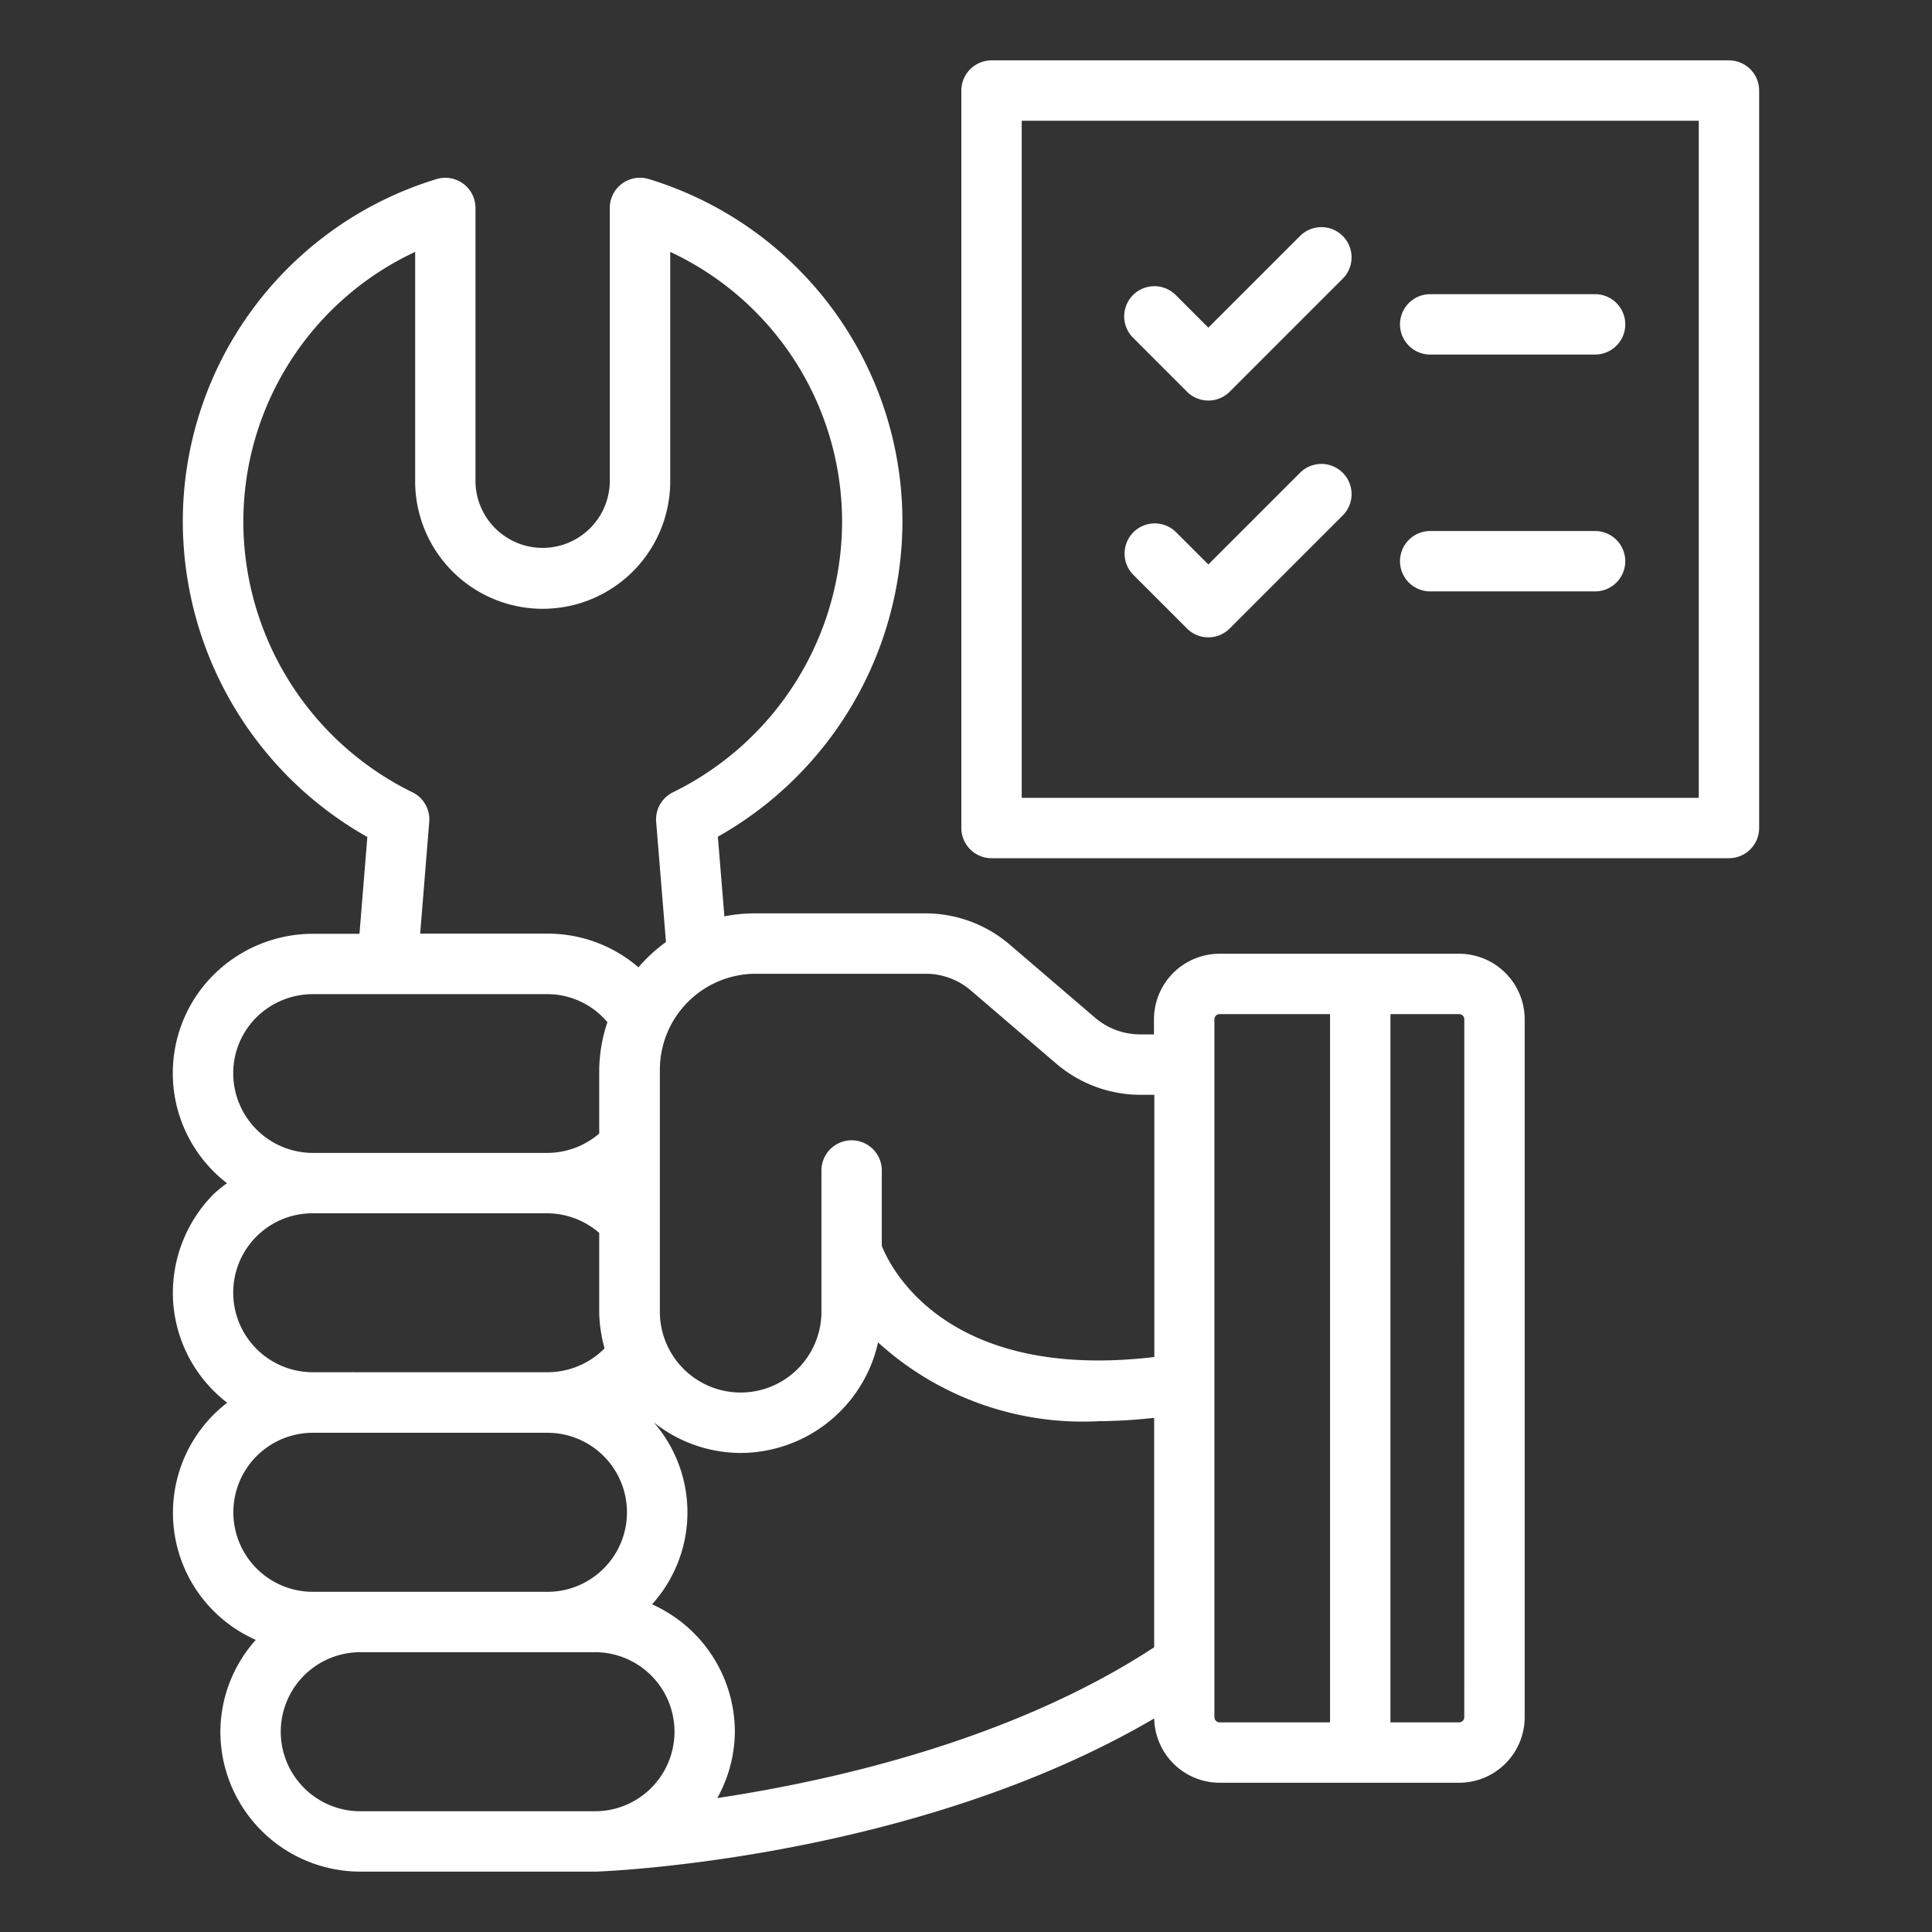
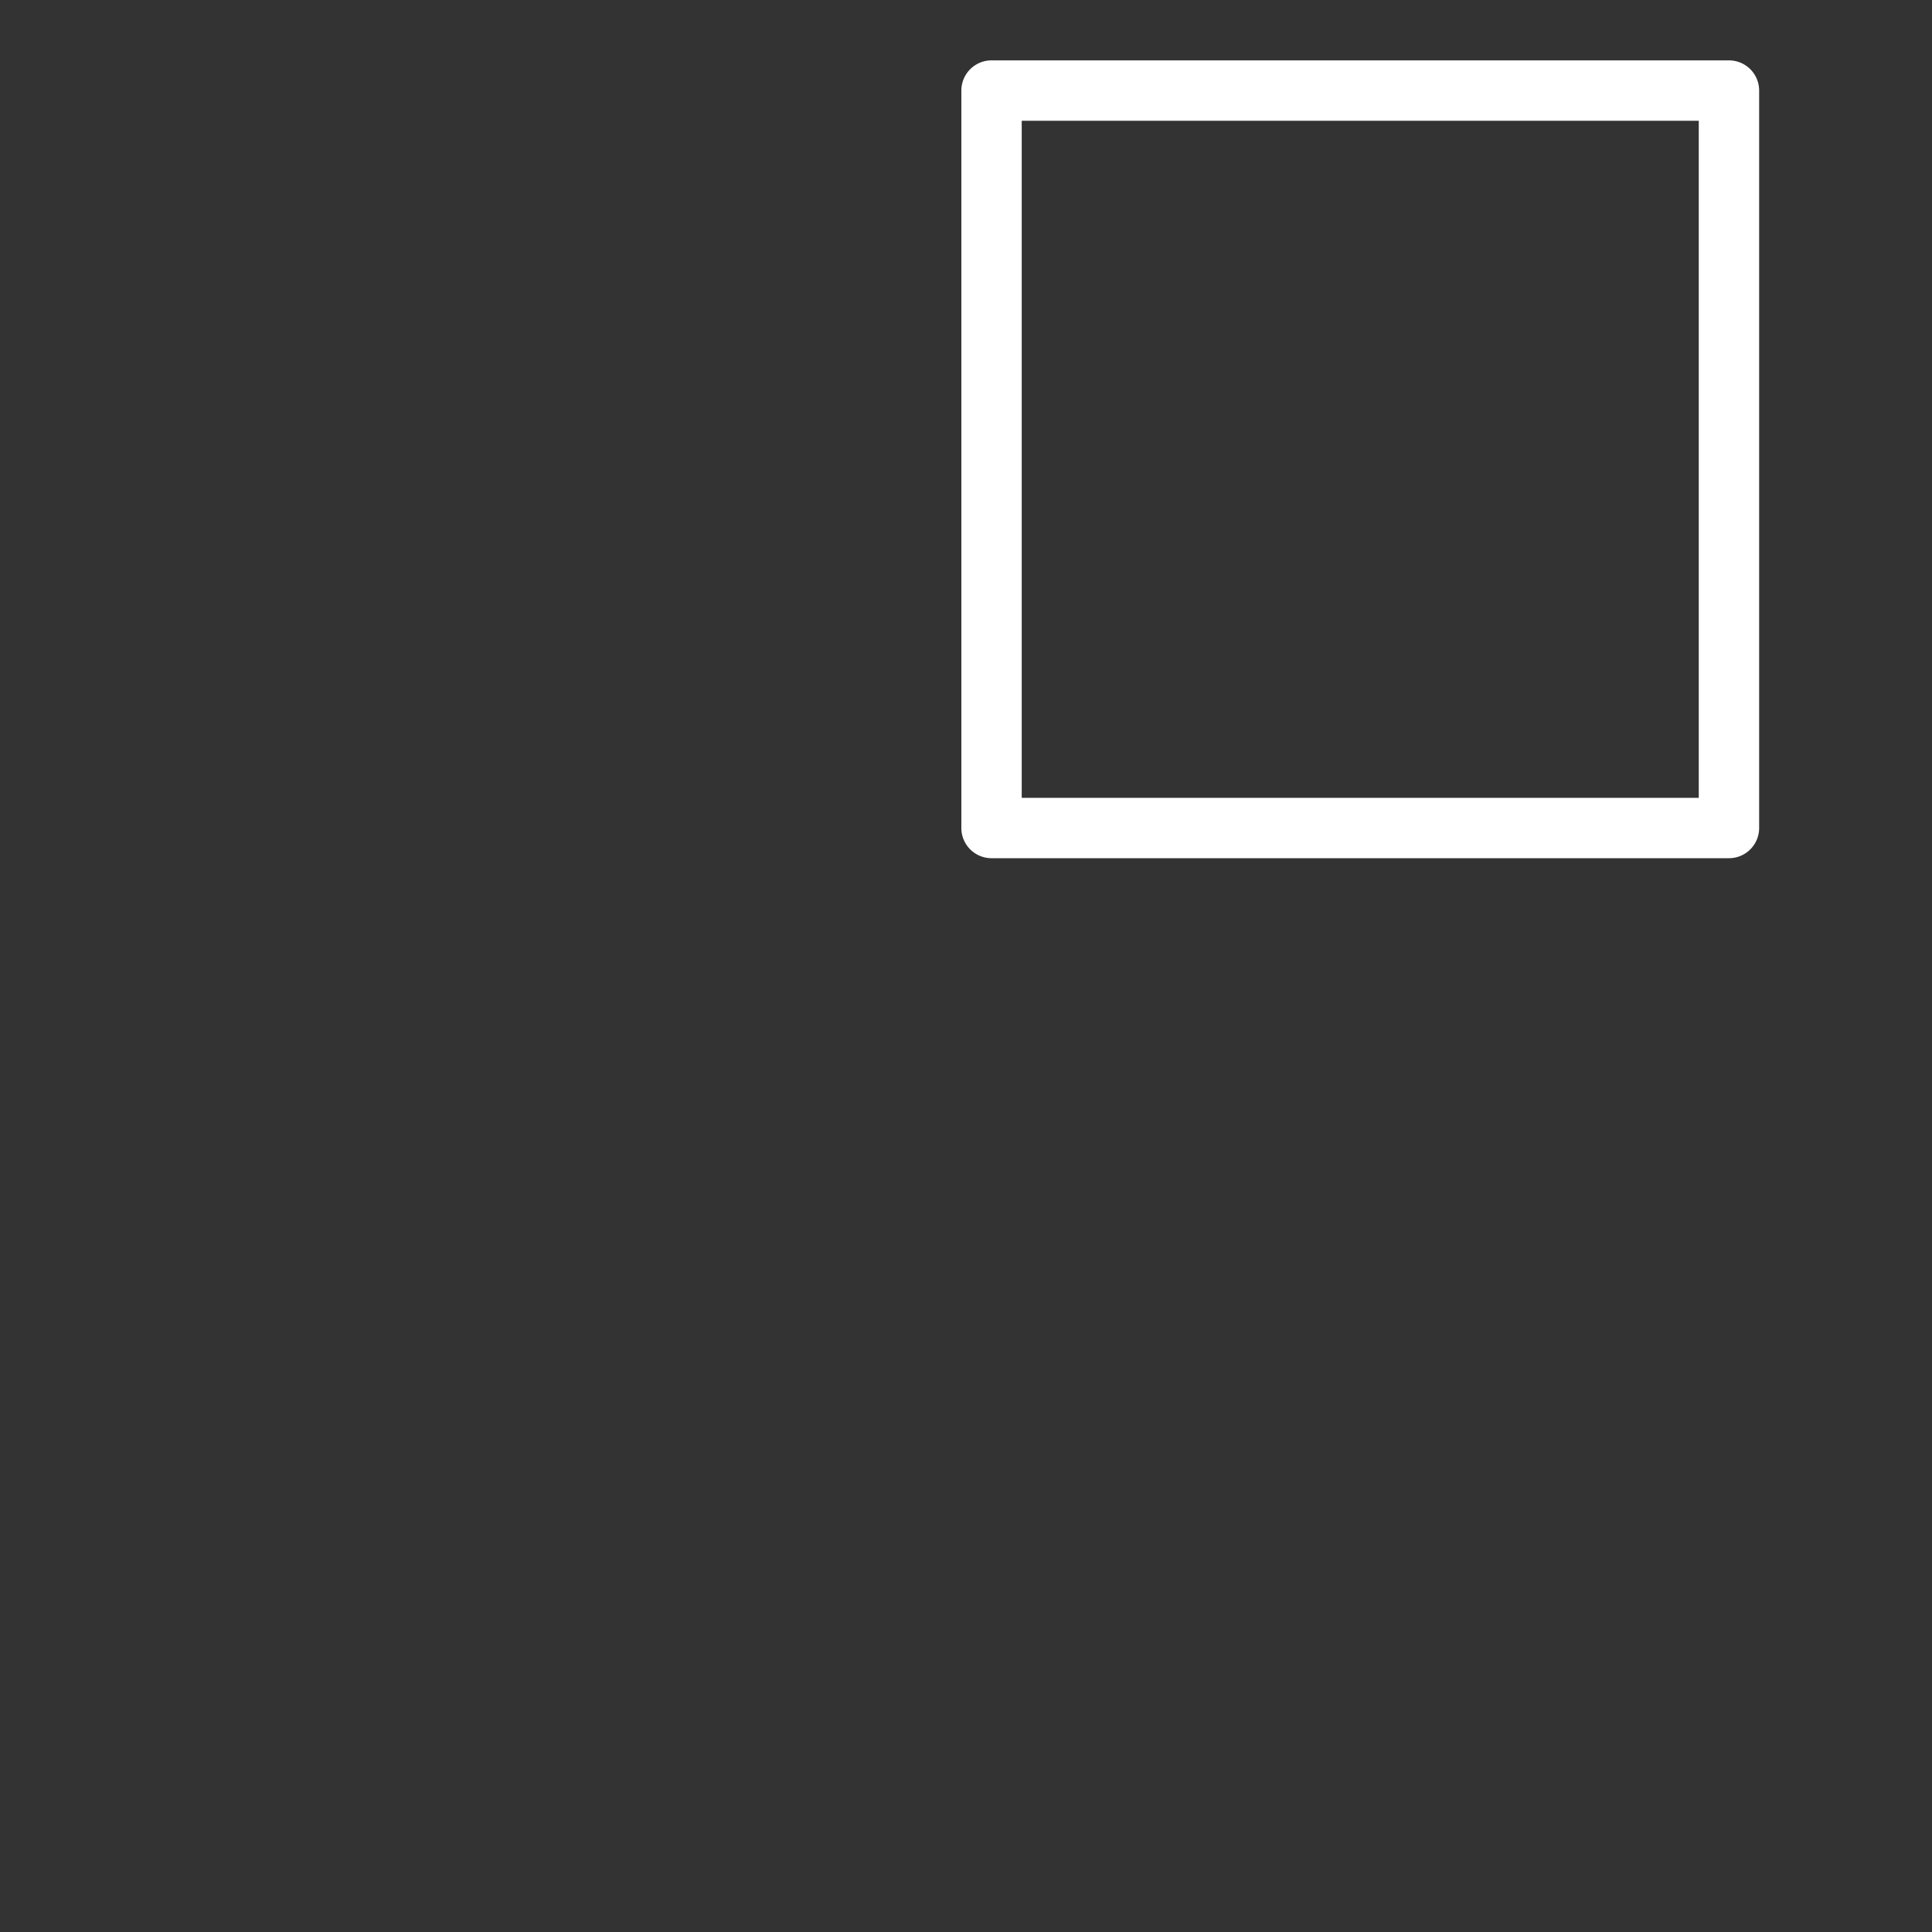
<svg xmlns="http://www.w3.org/2000/svg" width="512" height="512" x="0" y="0" viewBox="0 0 64 64" style="enable-background:new 0 0 512 512" xml:space="preserve" class="">
  <rect x="0" y="0" width="64" height="64" fill="#333333" stroke="none" />
  <g>
-     <path d="M48.335 31.594H40.4a2.175 2.175 0 0 0-2.173 2.172v.5h-.453a2.3 2.3 0 0 1-1.5-.554l-2.825-2.421a4.3 4.3 0 0 0-2.8-1.035h-5.622a5.15 5.15 0 0 0-1.031.1l-.216-2.639a12.011 12.011 0 0 0 6.114-10.395A11.857 11.857 0 0 0 21.5 5.934a1 1 0 0 0-1.3.956v8.987a2.225 2.225 0 1 1-4.449 0V6.89a1 1 0 0 0-1.295-.956 11.857 11.857 0 0 0-8.4 11.393 12.013 12.013 0 0 0 6.113 10.4l-.261 3.206h-1.543a4.676 4.676 0 0 0-3.284 1.354 4.6 4.6 0 0 0 .438 6.908 4.579 4.579 0 0 0-.446.365 4.657 4.657 0 0 0-1.347 3.276 4.6 4.6 0 0 0 1.8 3.631 4.6 4.6 0 0 0 .947 7.856A4.592 4.592 0 0 0 7.3 57.365 4.64 4.64 0 0 0 11.936 62h7.805c.455-.016 10.571-.434 18.494-5.074a2.172 2.172 0 0 0 2.168 2.13h7.932a2.175 2.175 0 0 0 2.172-2.172V33.766a2.175 2.175 0 0 0-2.172-2.172ZM21.6 53.145a4.544 4.544 0 0 0 .056-6.029 4.627 4.627 0 0 0 2.873 1.015 4.679 4.679 0 0 0 4.558-3.662 10.085 10.085 0 0 0 7.316 2.61 17.882 17.882 0 0 0 1.83-.111v7.6c-4.673 3.06-10.59 4.41-14.472 4.995a4.578 4.578 0 0 0 .582-2.2 4.634 4.634 0 0 0-2.743-4.218Zm-.619-6.68Zm9.68-14.208a2.293 2.293 0 0 1 1.5.554l2.825 2.42a4.3 4.3 0 0 0 2.8 1.036h.453v8.686c-6.874.811-8.734-2.938-9.028-3.679v-2.5a1 1 0 0 0-2 0v4.679a2.676 2.676 0 0 1-5.352 0v-8.019a3.18 3.18 0 0 1 3.177-3.177Zm-17-6.012a10 10 0 0 1-5.6-8.918 9.863 9.863 0 0 1 5.692-8.983v7.533a4.225 4.225 0 1 0 8.449 0V8.344a9.864 9.864 0 0 1 5.693 8.983 10 10 0 0 1-5.6 8.918 1 1 0 0 0-.559.98l.325 3.981a5.138 5.138 0 0 0-.911.838 4.6 4.6 0 0 0-3.011-1.116h-4.22l.3-3.7a1 1 0 0 0-.557-.983Zm-5.935 9.309a2.612 2.612 0 0 1 .769-1.854 2.661 2.661 0 0 1 1.87-.768h7.77a2.6 2.6 0 0 1 1.986.93 5.115 5.115 0 0 0-.271 1.576v2.112a2.658 2.658 0 0 1-1.715.642h-7.77a2.641 2.641 0 0 1-2.639-2.638Zm10.409 4.638a2.648 2.648 0 0 1 1.715.65v2.613a4.632 4.632 0 0 0 .177 1.207l-.022.026a2.657 2.657 0 0 1-1.87.769h-6.441c-.008 0-.016-.005-.024-.005s-.016.005-.024.005h-1.281a2.636 2.636 0 0 1-2.639-2.626 2.626 2.626 0 0 1 2.639-2.639Zm-7.771 7.271h7.771a2.634 2.634 0 0 1 0 5.268h-7.771a2.634 2.634 0 1 1 0-5.268ZM9.3 57.365a2.637 2.637 0 0 1 2.635-2.634H19.7A2.634 2.634 0 0 1 19.718 60h-7.782A2.637 2.637 0 0 1 9.3 57.365Zm30.929-.482V33.766a.173.173 0 0 1 .173-.172h3.658v23.461H40.4a.173.173 0 0 1-.17-.172Zm8.277 0a.172.172 0 0 1-.172.172H46.06V33.594h2.275a.172.172 0 0 1 .172.172Z" fill="#ffffff" opacity="1" data-original="#000000" class="" />
    <path d="M57.274 2H32.846a1 1 0 0 0-1 1v24.429a1 1 0 0 0 1 1h24.428a1 1 0 0 0 1-1V3a1 1 0 0 0-1-1Zm-1 24.429H33.846V4h22.428Z" fill="#ffffff" opacity="1" data-original="#000000" class="" />
-     <path d="M39.321 12.976a1 1 0 0 0 1.414 0l3.757-3.757a1 1 0 0 0-1.414-1.414l-3.05 3.049-1.08-1.081a1 1 0 1 0-1.414 1.415ZM47.377 11.745h5.462a1 1 0 0 0 0-2h-5.462a1 1 0 0 0 0 2ZM39.321 20.82a1 1 0 0 0 1.414 0l3.757-3.757a1 1 0 0 0-1.414-1.414l-3.05 3.05-1.08-1.08a1 1 0 0 0-1.414 1.414ZM47.377 19.591h5.462a1 1 0 0 0 0-2h-5.462a1 1 0 0 0 0 2Z" fill="#ffffff" opacity="1" data-original="#000000" class="" />
  </g>
</svg>